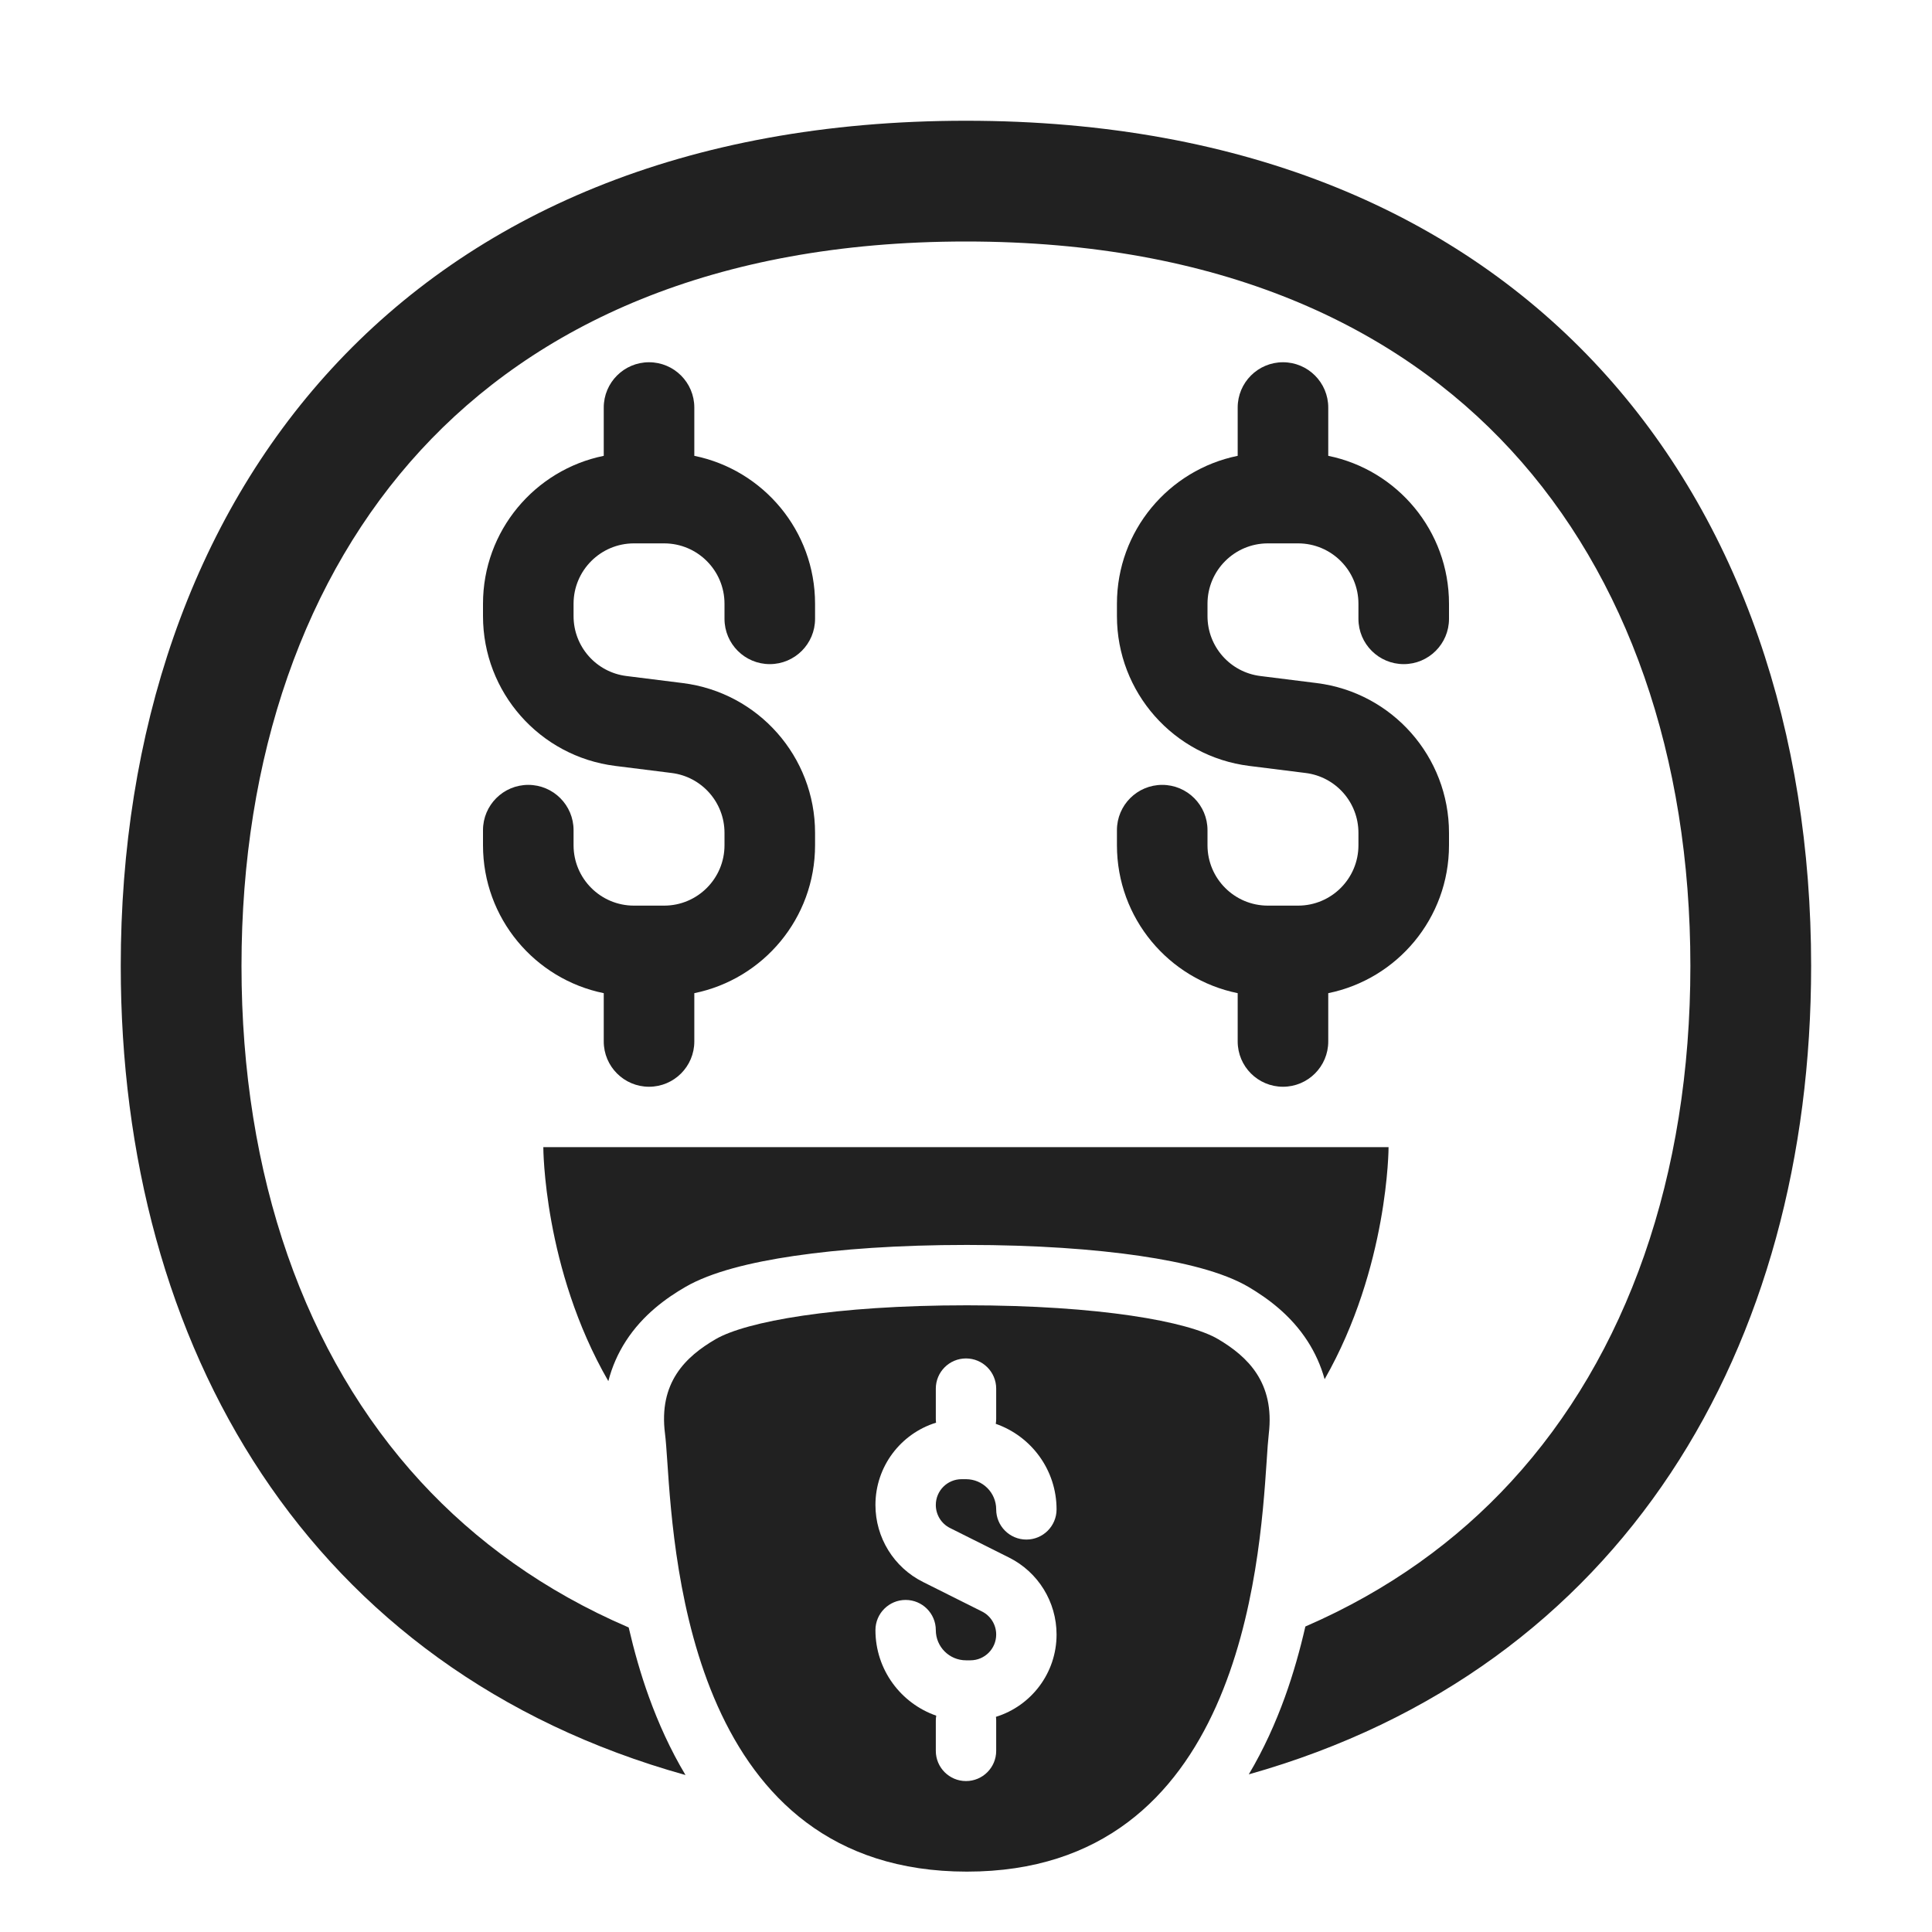
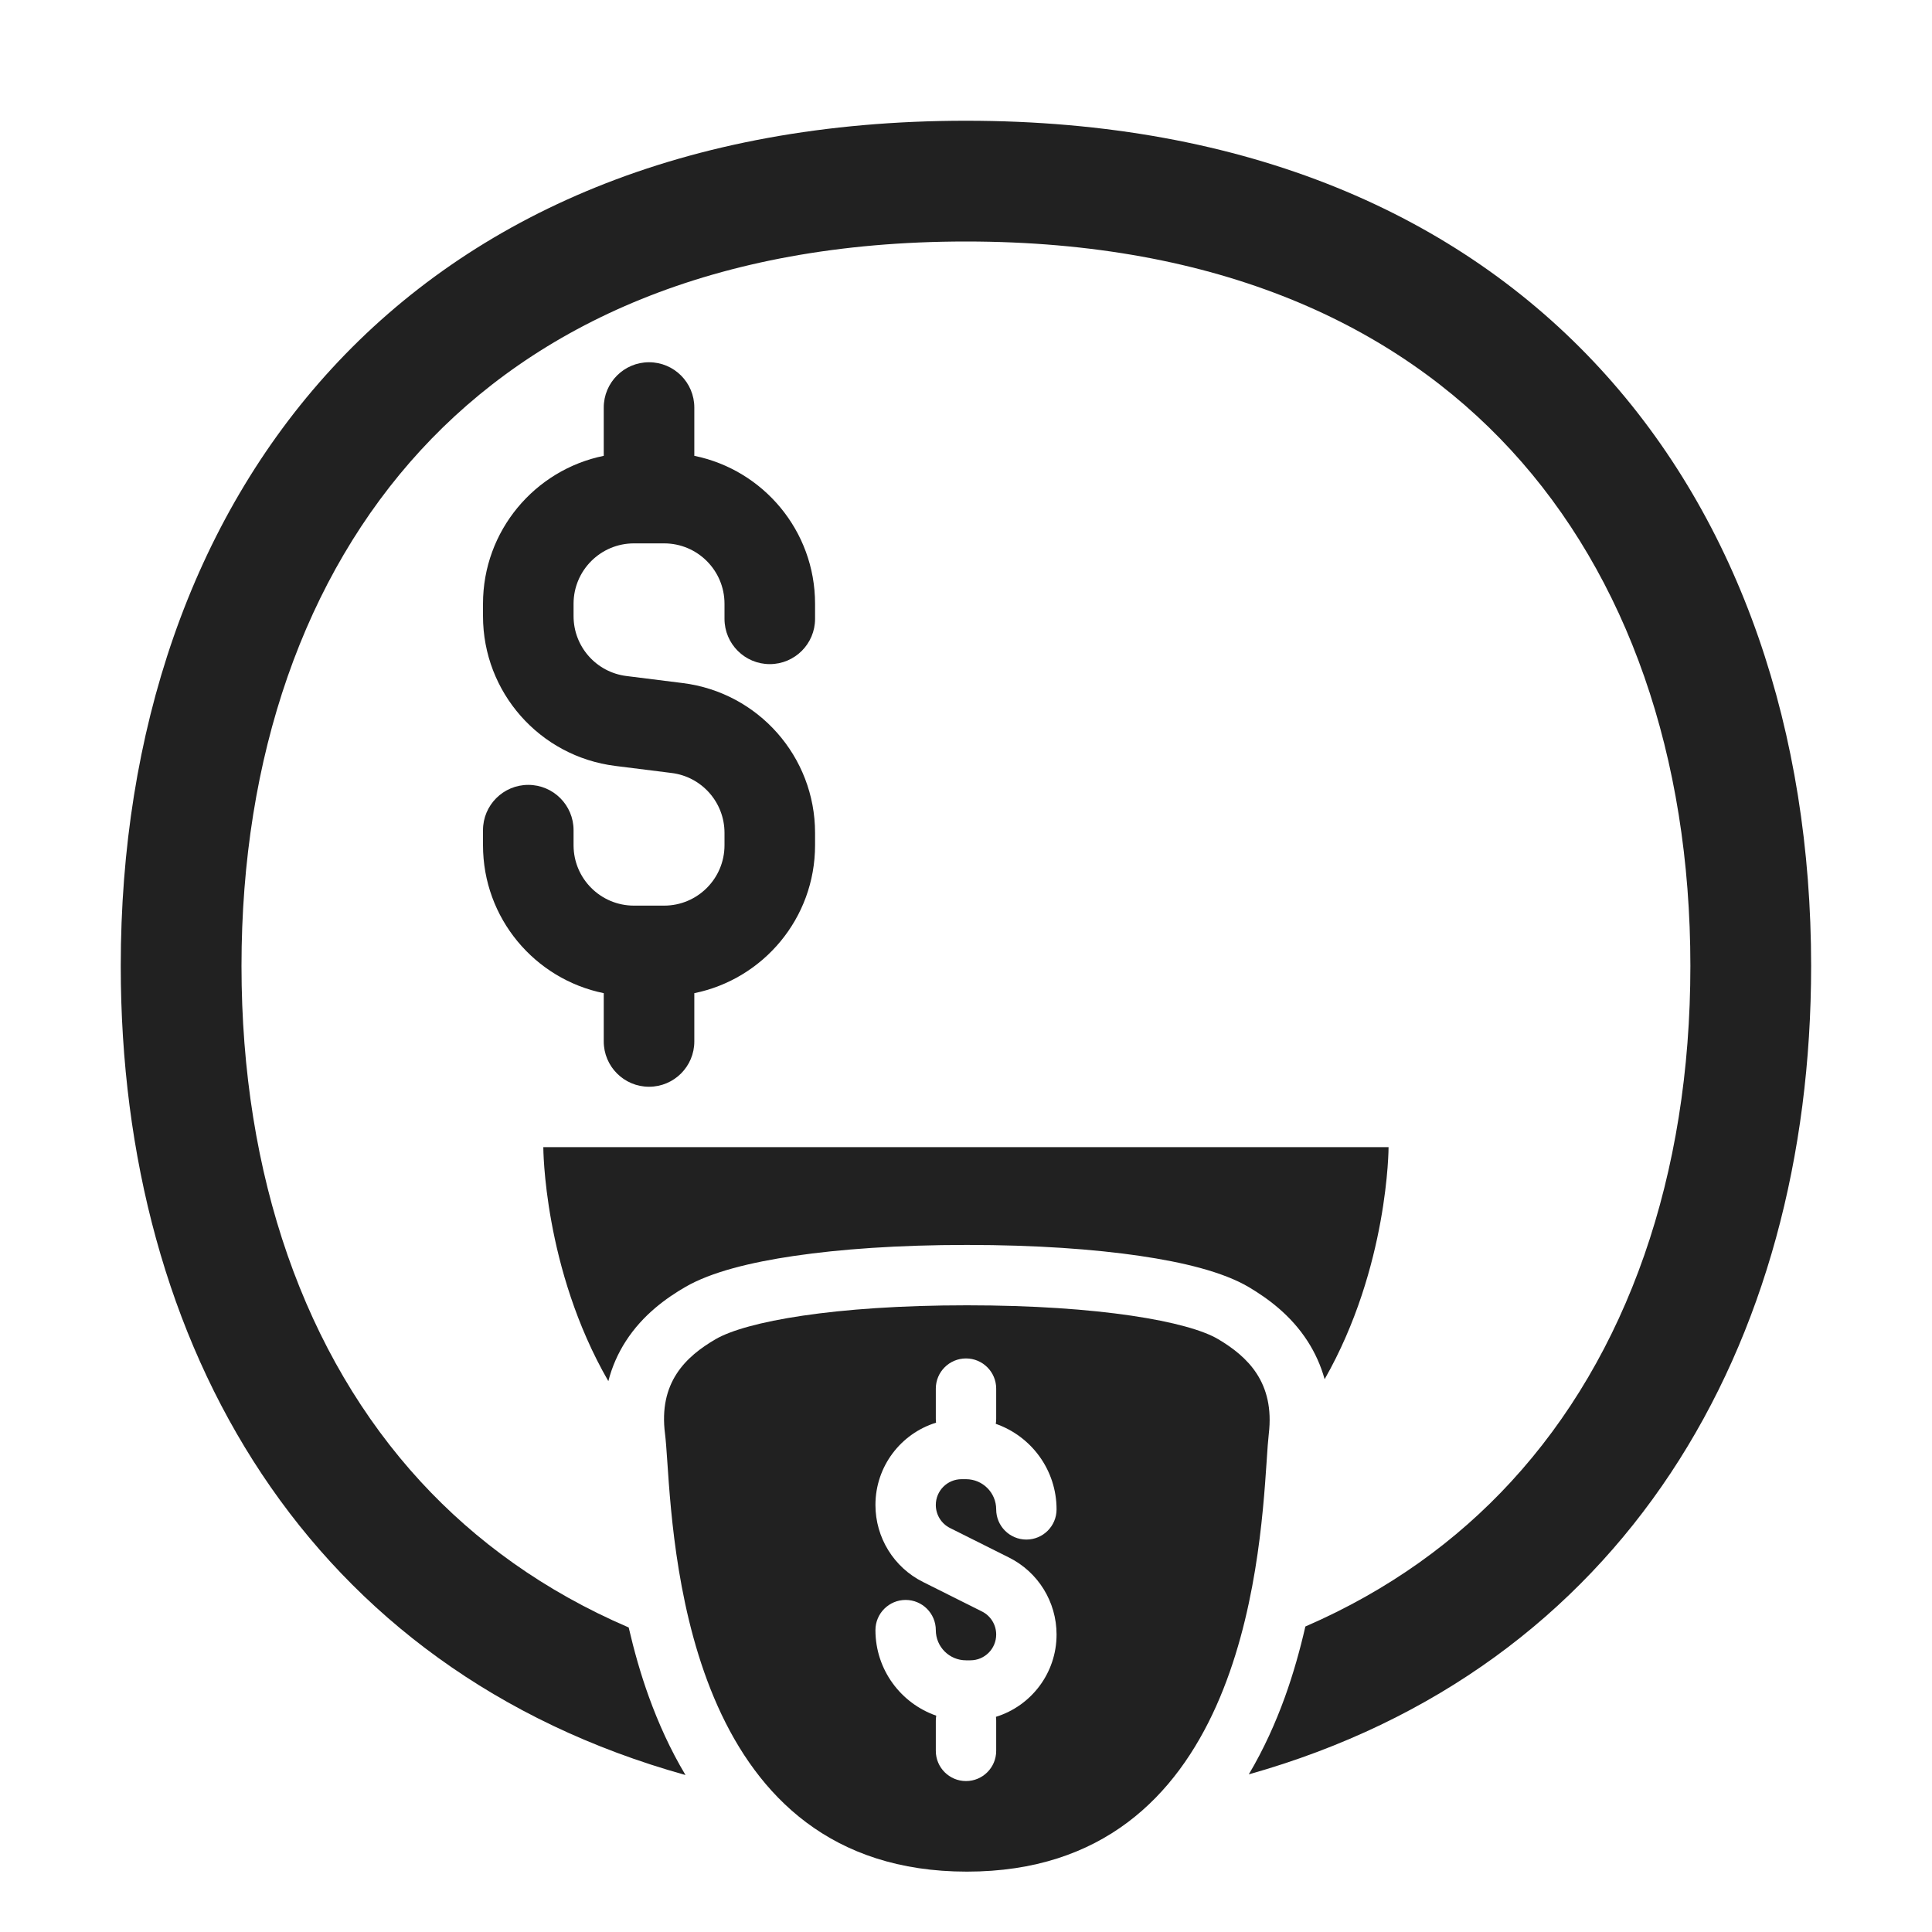
<svg xmlns="http://www.w3.org/2000/svg" width="32" height="32" viewBox="0 0 32 32" fill="none">
  <path d="M27.998 15.999C27.998 19.474 26.952 22.453 25.027 24.543C24.131 25.517 23.003 26.341 21.621 26.94C21.532 27.328 21.421 27.724 21.282 28.109C21.127 28.537 20.932 28.972 20.684 29.389C26.894 27.638 29.998 22.305 29.998 15.999C29.998 8.268 25.333 2 15.999 2C6.664 2 2 8.268 2 15.999C2 22.319 5.117 27.661 11.354 29.4C11.102 28.979 10.905 28.54 10.749 28.109C10.611 27.729 10.502 27.339 10.413 26.956C9.015 26.356 7.875 25.525 6.97 24.543C5.046 22.453 4 19.474 4 15.999C4 12.524 5.046 9.545 6.97 7.455C8.87 5.392 11.805 4 15.999 4C20.193 4 23.128 5.392 25.027 7.455C26.952 9.545 27.998 12.524 27.998 15.999Z" fill="#212121" />
  <path d="M22.999 19C22.999 19 22.999 20.987 21.94 22.844C21.877 22.617 21.782 22.407 21.657 22.213C21.376 21.777 20.991 21.501 20.685 21.319C20.259 21.067 19.599 20.907 18.883 20.802C18.121 20.69 17.154 20.62 16.015 20.62C14.877 20.62 13.912 20.69 13.152 20.802C12.433 20.908 11.78 21.068 11.354 21.315C11.041 21.496 10.65 21.773 10.366 22.213C10.235 22.416 10.137 22.638 10.076 22.876C8.999 21.01 8.999 19 8.999 19H22.999Z" fill="#212121" />
  <path d="M11.5 6.75C11.5 6.336 11.164 6 10.75 6C10.336 6 10 6.336 10 6.75V7.55C8.859 7.782 8 8.791 8 10V10.205C8 11.466 8.939 12.529 10.19 12.686L11.124 12.803C11.624 12.865 12 13.29 12 13.795V14C12 14.552 11.552 15 11 15H10.5C9.948 15 9.5 14.552 9.5 14V13.75C9.5 13.336 9.164 13 8.75 13C8.336 13 8 13.336 8 13.75V14C8 15.21 8.859 16.218 10 16.45V17.25C10 17.664 10.336 18 10.75 18C11.164 18 11.5 17.664 11.5 17.25V16.45C12.641 16.218 13.5 15.21 13.5 14V13.795C13.5 12.534 12.561 11.471 11.31 11.314L10.376 11.197C9.876 11.135 9.5 10.71 9.5 10.205V10C9.5 9.448 9.948 9 10.5 9H11C11.552 9 12 9.448 12 10V10.25C12 10.664 12.336 11 12.75 11C13.164 11 13.5 10.664 13.5 10.25V10C13.5 8.791 12.641 7.782 11.5 7.55V6.75Z" fill="#212121" />
-   <path d="M21.25 6C21.664 6 22 6.336 22 6.75V7.55C23.141 7.782 24 8.791 24 10V10.25C24 10.664 23.664 11 23.25 11C22.836 11 22.5 10.664 22.5 10.25V10C22.5 9.448 22.052 9 21.5 9H21C20.448 9 20 9.448 20 10V10.205C20 10.71 20.375 11.135 20.876 11.197L21.81 11.314C23.061 11.471 24 12.534 24 13.795V14C24 15.21 23.141 16.218 22 16.45V17.25C22 17.664 21.664 18 21.25 18C20.836 18 20.5 17.664 20.5 17.25V16.45C19.359 16.218 18.5 15.21 18.5 14V13.75C18.5 13.336 18.836 13 19.25 13C19.664 13 20 13.336 20 13.75V14C20 14.552 20.448 15 21 15H21.5C22.052 15 22.5 14.552 22.5 14V13.795C22.5 13.29 22.125 12.865 21.624 12.803L20.69 12.686C19.439 12.529 18.5 11.466 18.5 10.205V10C18.5 8.791 19.359 7.782 20.5 7.55V6.75C20.5 6.336 20.836 6 21.25 6Z" fill="#212121" />
  <path d="M16.015 31C20.523 31 20.861 25.96 20.98 24.199C20.992 24.007 21.003 23.853 21.015 23.75C21.116 22.9 20.666 22.47 20.175 22.18C19.686 21.89 18.215 21.62 16.015 21.62C13.816 21.62 12.355 21.89 11.855 22.18C11.355 22.47 10.905 22.9 11.015 23.75C11.028 23.853 11.039 24.007 11.052 24.199C11.17 25.96 11.508 31 16.015 31ZM16 22.5C16.276 22.5 16.5 22.724 16.5 23V23.5C16.5 23.528 16.498 23.556 16.493 23.583C17.079 23.787 17.5 24.344 17.5 25C17.5 25.276 17.276 25.5 17 25.5C16.724 25.5 16.5 25.276 16.5 25C16.5 24.724 16.276 24.5 16 24.5H15.927C15.691 24.5 15.5 24.691 15.5 24.927C15.5 25.089 15.591 25.237 15.736 25.309L16.711 25.797C17.195 26.038 17.5 26.532 17.5 27.073C17.5 27.714 17.078 28.256 16.496 28.436C16.499 28.457 16.5 28.478 16.5 28.5V29C16.5 29.276 16.276 29.5 16 29.5C15.724 29.5 15.5 29.276 15.5 29V28.5C15.5 28.472 15.502 28.444 15.507 28.417C14.921 28.213 14.5 27.656 14.5 27C14.5 26.724 14.724 26.5 15 26.5C15.276 26.5 15.5 26.724 15.5 27C15.5 27.276 15.724 27.5 16 27.5H16.073C16.309 27.5 16.5 27.309 16.5 27.073C16.5 26.911 16.409 26.763 16.264 26.691L15.289 26.203C14.805 25.962 14.5 25.468 14.5 24.927C14.5 24.286 14.922 23.744 15.504 23.564C15.501 23.543 15.5 23.522 15.5 23.5V23C15.5 22.724 15.724 22.5 16 22.5Z" fill="#212121" />
</svg>